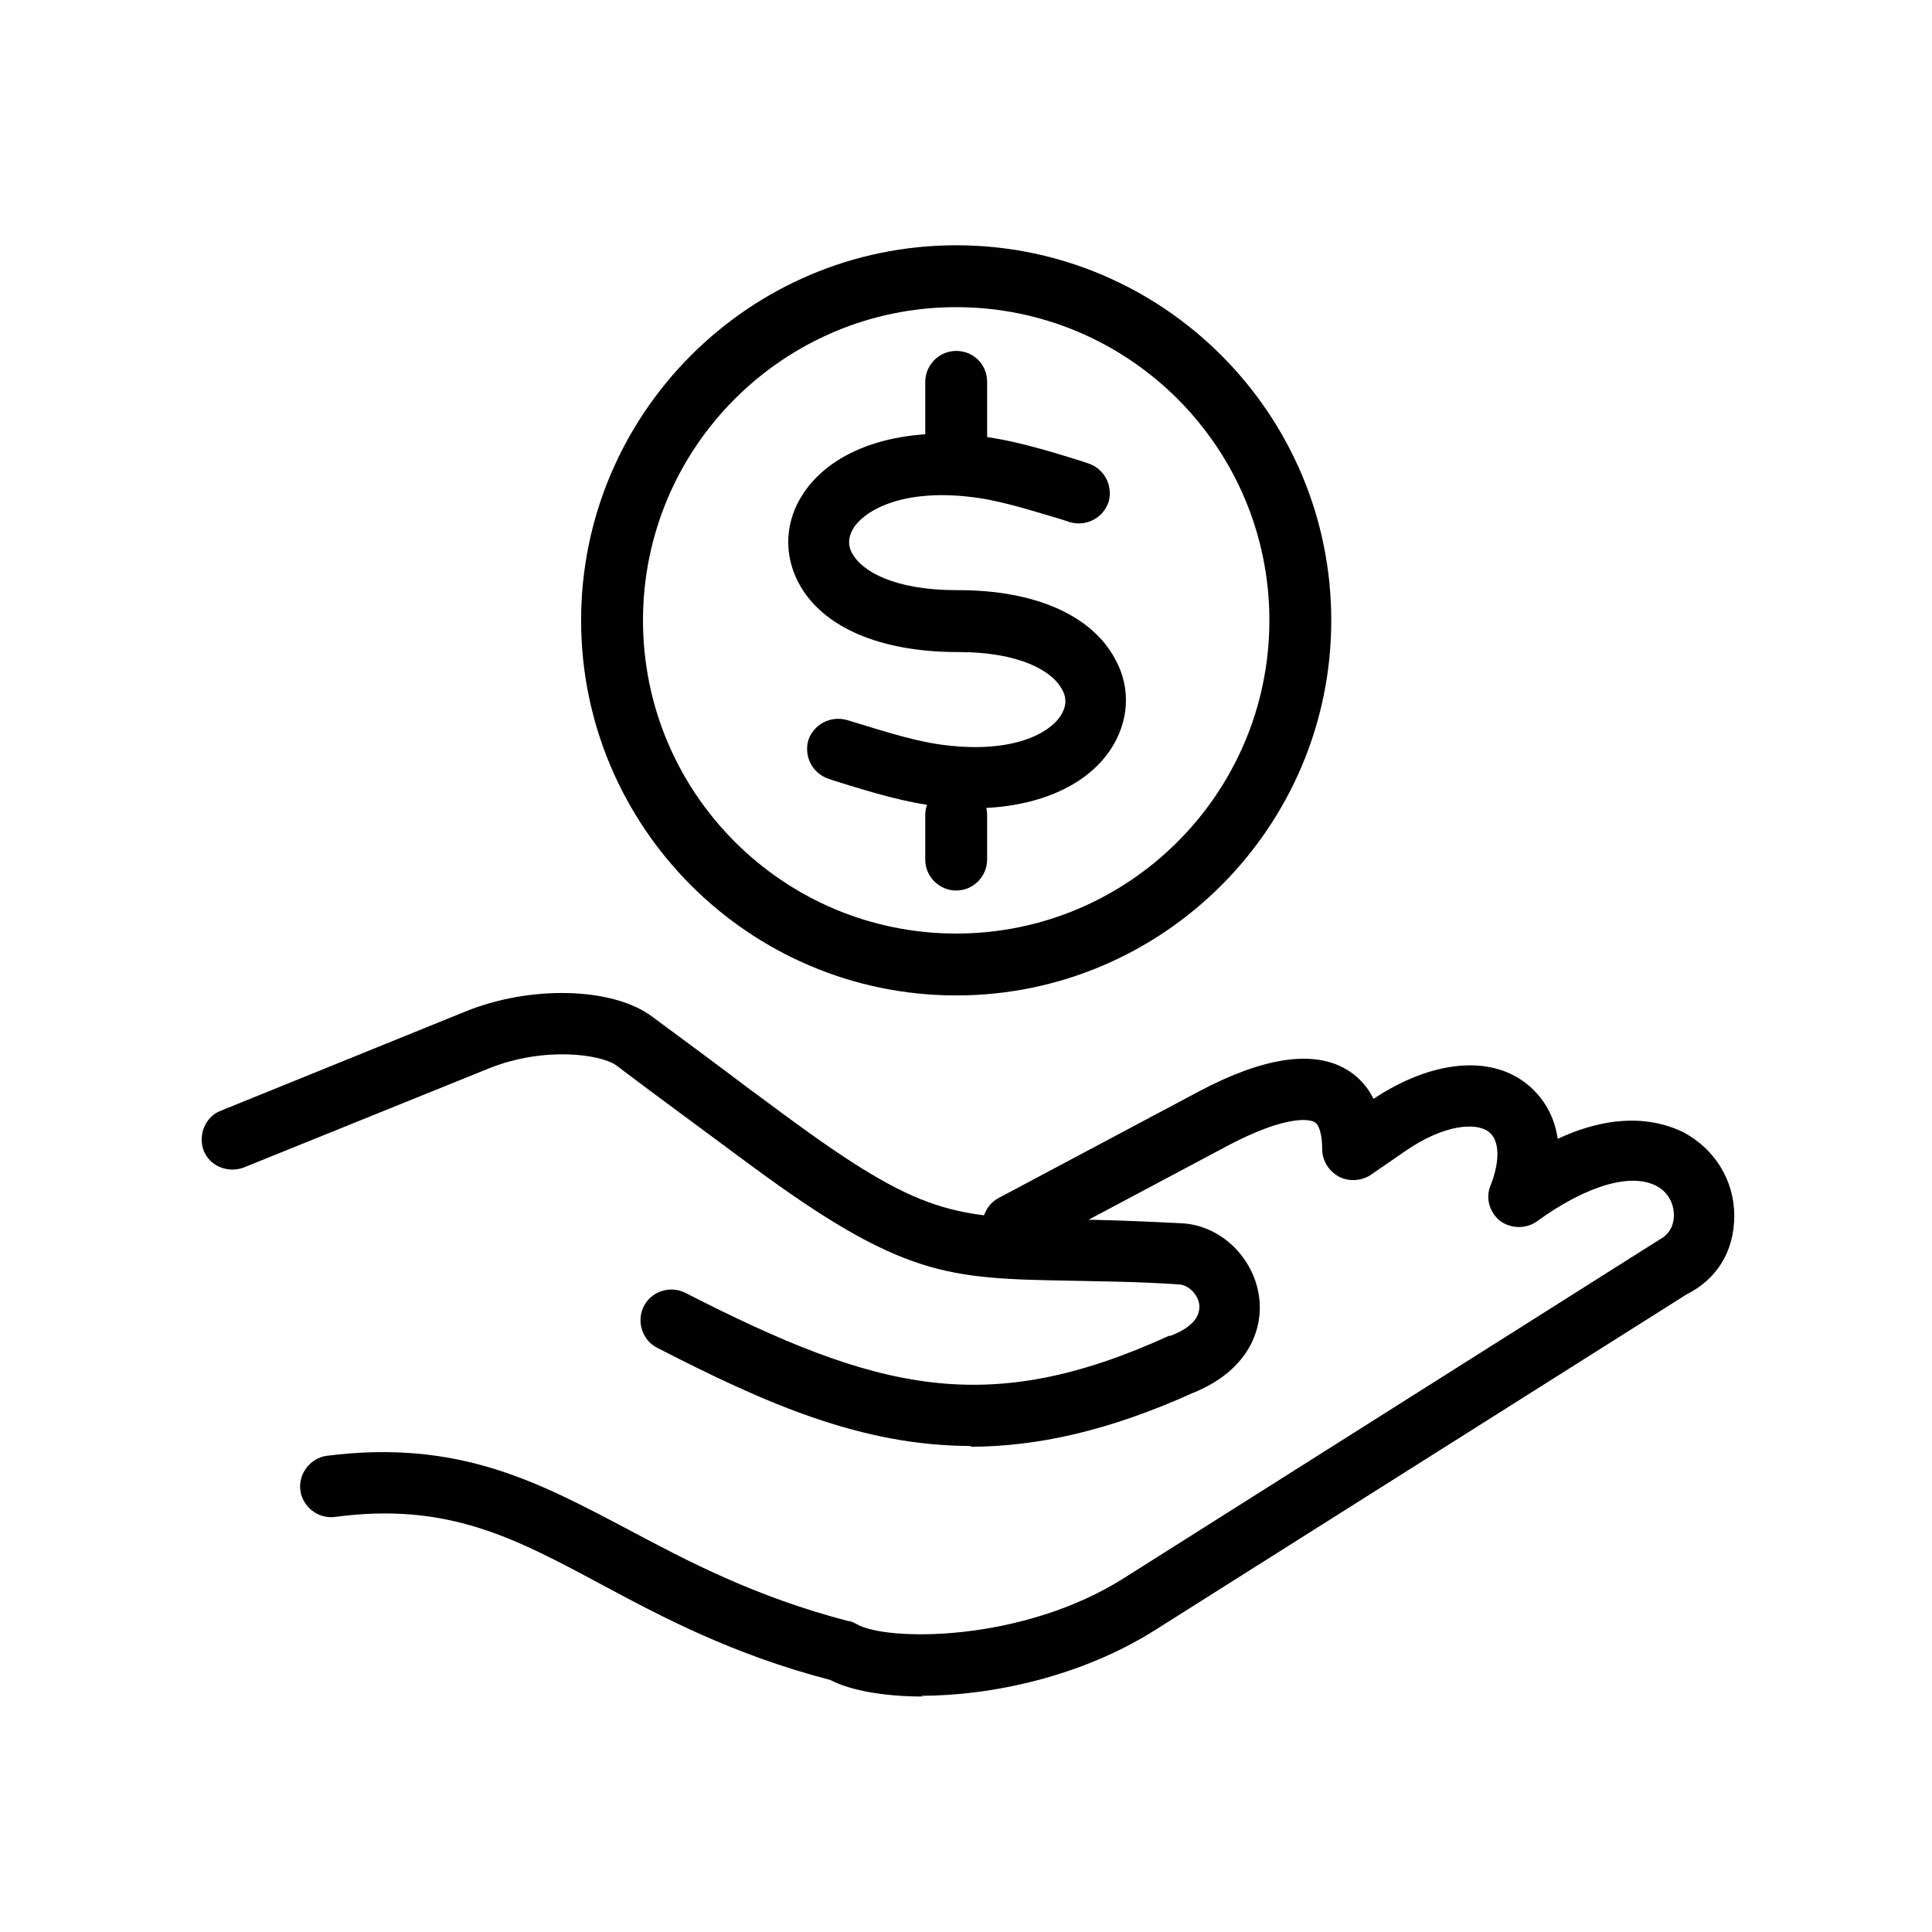
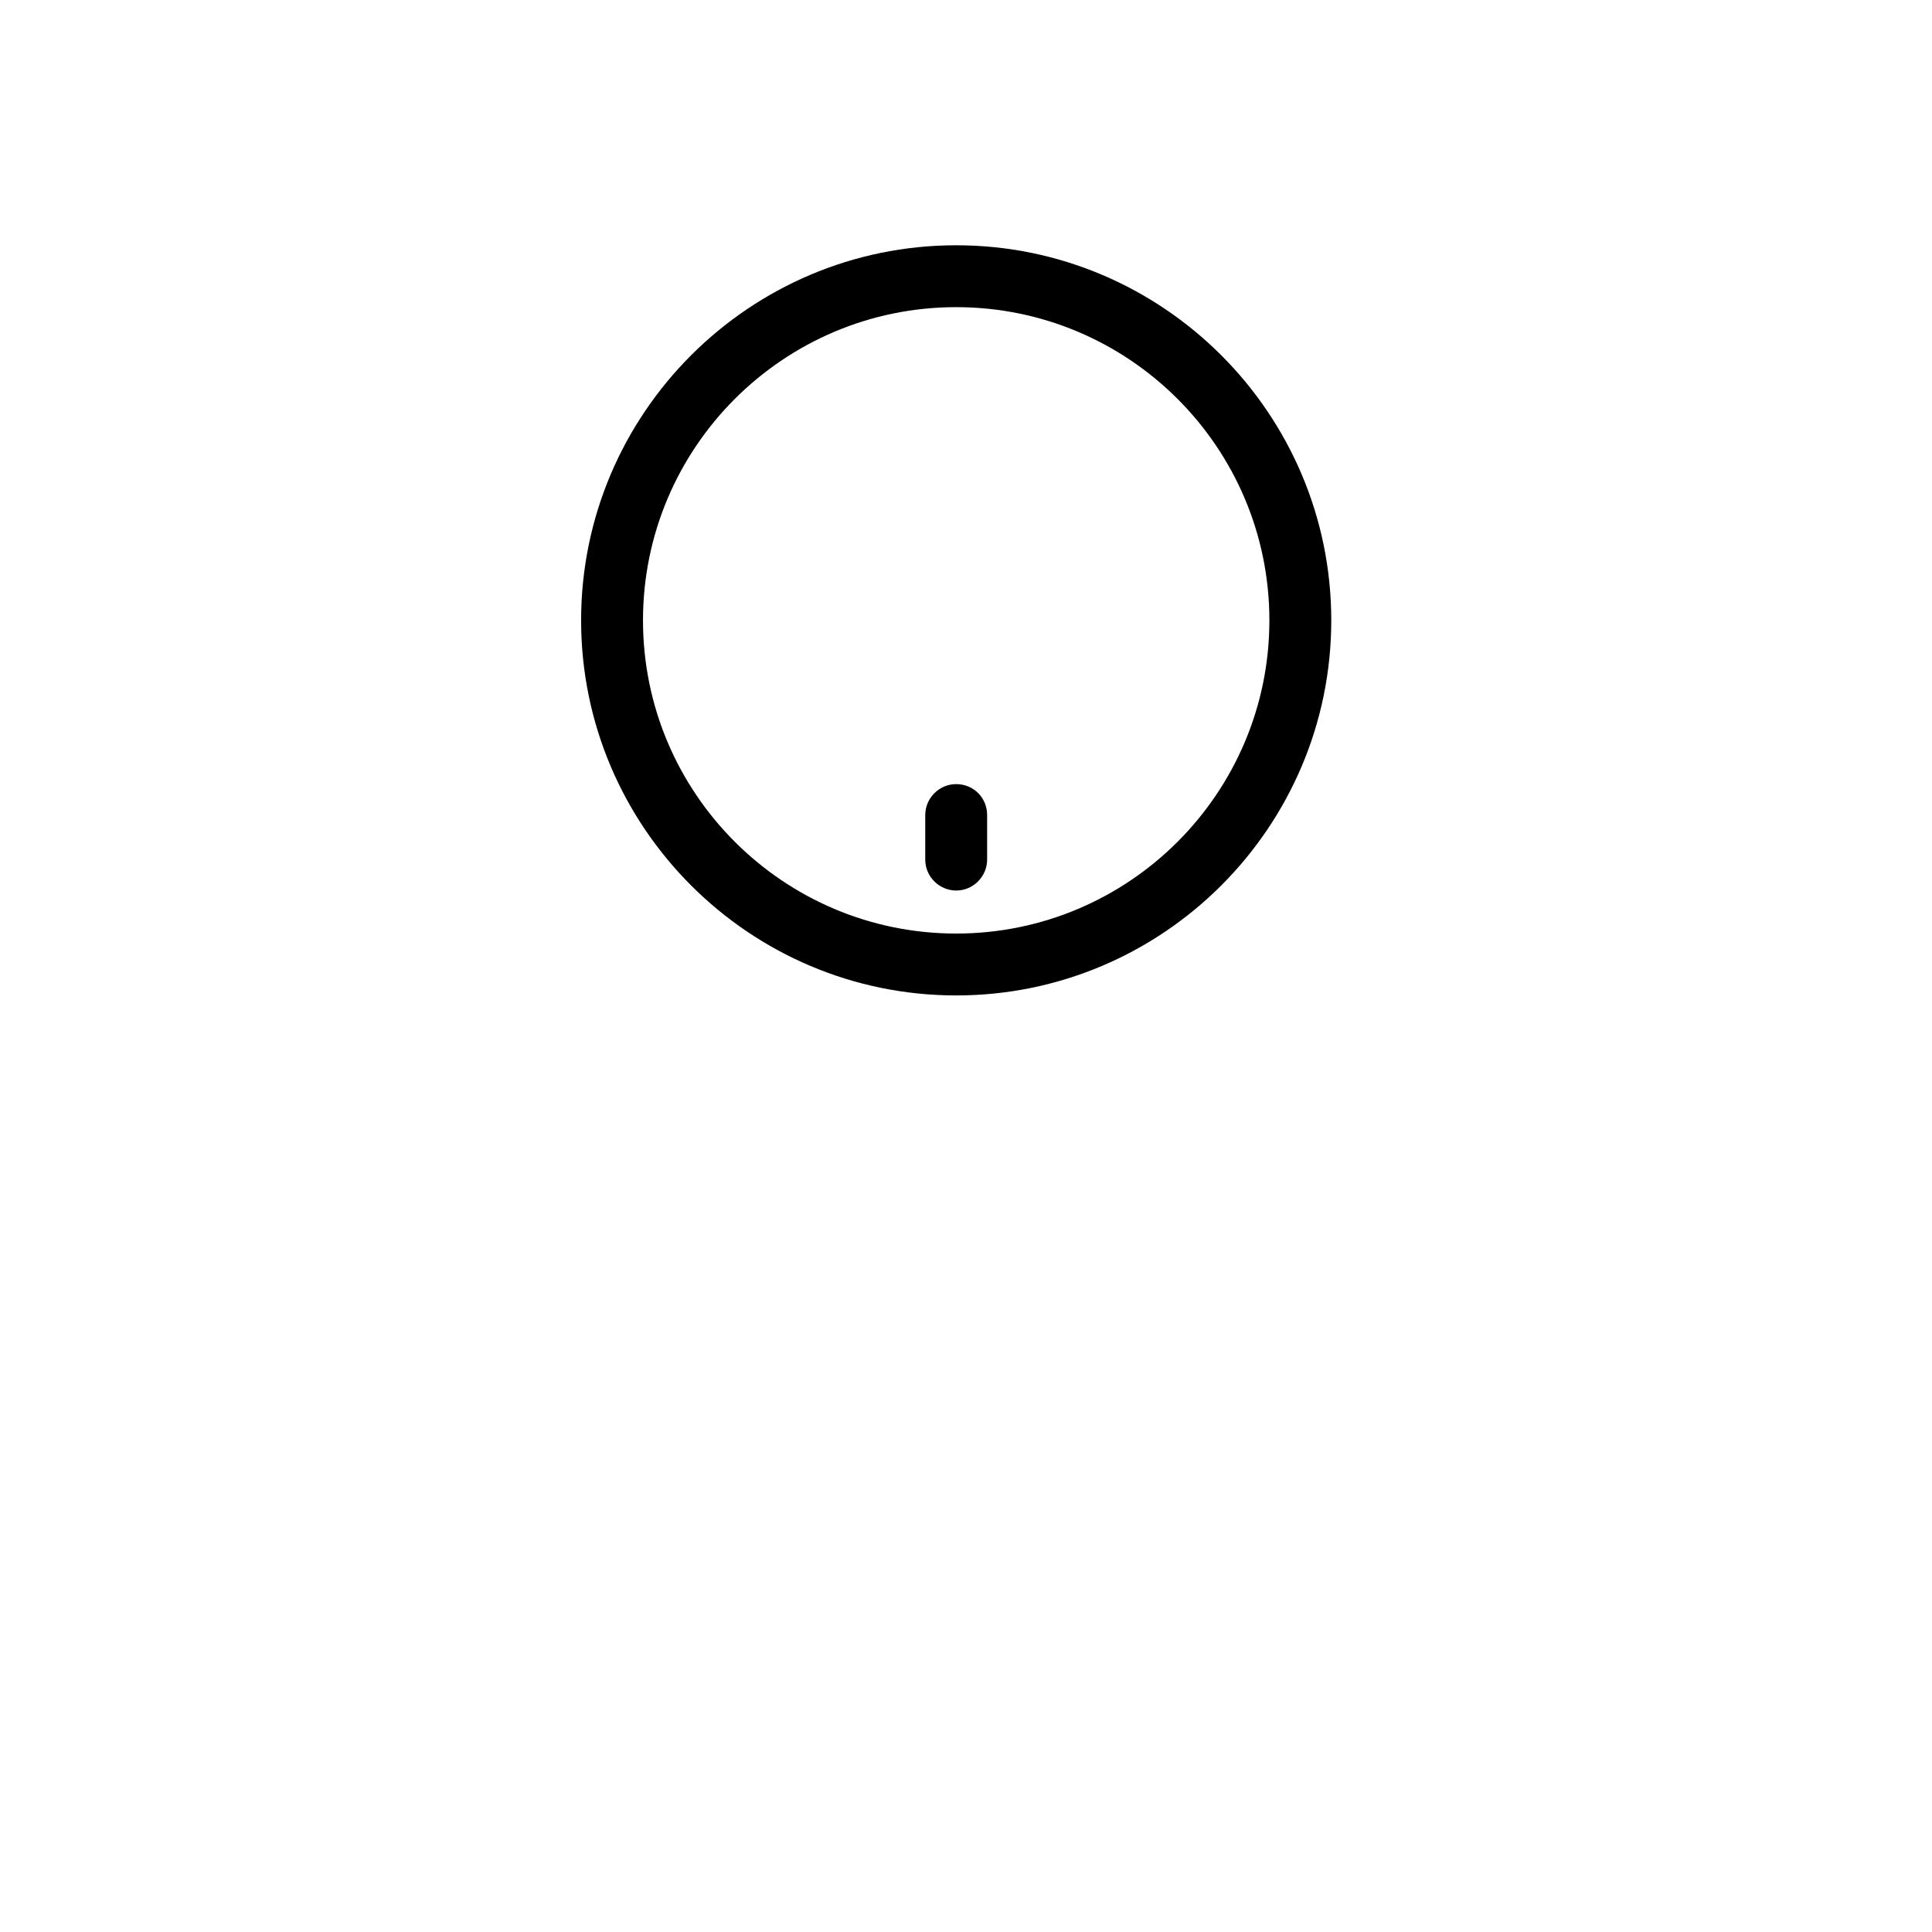
<svg xmlns="http://www.w3.org/2000/svg" id="Layer_3" version="1.1" viewBox="0 0 256 256">
-   <path class="st0" d="M122.4,224.8c-5.3,0-9.7-.8-12.4-2.2-13-3.4-22.2-8.3-30.4-12.7-11.4-6.1-20.3-10.9-35.2-8.9-2.2.3-4.3-1.3-4.6-3.5s1.3-4.3,3.5-4.6c17.4-2.2,27.9,3.4,40,9.8,7.9,4.2,16.8,8.9,29.1,12.1.4,0,.7.2,1.1.4,3.9,2.3,22,2.5,35.6-6.2l70.4-44.5c.1,0,.2-.1.3-.2,1.8-.9,2-2.5,2-3.3,0-1.3-.6-3-2.4-3.9-3.4-1.7-9.2,0-15.7,4.7-1.5,1.1-3.5,1-4.9,0-1.4-1.1-2-3-1.3-4.7,1.3-3.3,1.2-6-.2-7.1-1.6-1.3-5.9-1.1-11.2,2.6l-4.5,3.1c-1.2.8-2.9.9-4.2.2-1.3-.7-2.2-2.1-2.2-3.6,0-1.9-.4-3.3-1-3.6-1-.6-4.5-.6-11.5,3.1l-26.5,14.1c-2,1.1-4.5.3-5.5-1.7-1.1-2-.3-4.5,1.7-5.5l26.5-14.1c8.5-4.5,15.1-5.5,19.5-2.9,1.2.7,2.6,1.9,3.6,3.9,7.7-5.1,15.5-5.9,20.4-1.9,2.2,1.8,3.6,4.3,4,7.2,8.2-3.8,13.7-2.3,16.6-.9,4.2,2.2,6.8,6.4,6.8,11.1s-2.3,8.4-6.3,10.4l-70.3,44.4c-9.9,6.3-21.9,8.8-31.2,8.8Z" />
-   <path class="st0" d="M128.7,191.6c-14.5,0-27.2-5.6-41.6-13-2-1-2.8-3.5-1.8-5.5s3.5-2.8,5.5-1.8c25.4,13,40,16.7,64.1,5.7,0,0,.2,0,.2,0,1.6-.6,4.1-1.9,3.8-4.2-.2-1.3-1.4-2.5-2.6-2.6-5.8-.4-10.4-.4-14.5-.5-16.2-.3-22.2-.4-42.6-15.5l-5-3.7c-4.2-3.1-8.4-6.2-12.5-9.3-2-1.5-9.6-2.6-17,.4l-32.4,13.1c-2.1.8-4.5-.2-5.3-2.2-.8-2.1.2-4.5,2.2-5.3l32.3-13.1c8.7-3.6,19.7-3.3,24.9.6,4.2,3.1,8.4,6.2,12.5,9.3l5,3.7c18.3,13.5,22.4,13.6,37.9,13.9,4.2,0,8.9.2,14.9.5,5,.3,9.3,4.4,10.1,9.5.7,4.4-1.3,10-8.8,13-11.1,5-20.6,7.1-29.5,7.1Z" />
  <path class="st0" d="M126.7,131.9c-27.4,0-49.7-22.3-49.7-49.7s22.3-49.7,49.7-49.7,49.7,22.3,49.7,49.7-22.3,49.7-49.7,49.7ZM126.7,40.7c-22.9,0-41.5,18.6-41.5,41.5s18.6,41.5,41.5,41.5,41.5-18.6,41.5-41.5-18.6-41.5-41.5-41.5Z" />
-   <path class="st0" d="M126.7,63c-2.2,0-4.1-1.8-4.1-4.1v-8.3c0-2.2,1.8-4.1,4.1-4.1s4.1,1.8,4.1,4.1v8.3c0,2.2-1.8,4.1-4.1,4.1Z" />
  <path class="st0" d="M126.7,118c-2.2,0-4.1-1.8-4.1-4.1v-5.9c0-2.2,1.8-4.1,4.1-4.1s4.1,1.8,4.1,4.1v5.9c0,2.2-1.8,4.1-4.1,4.1Z" />
-   <path class="st0" d="M128.9,107.1c-1.3,0-2.7,0-4.1-.2-4.7-.5-9.3-1.9-14.1-3.4l-.9-.3c-2.1-.7-3.3-2.9-2.7-5.1.7-2.1,2.9-3.3,5.1-2.7l1,.3c4.6,1.4,8.6,2.7,12.6,3.1,8.3.9,13.1-1.5,14.7-3.9.8-1.2.9-2.4.2-3.6-1.3-2.4-5.6-4.9-13.7-4.9h-.1c-10.3,0-18-3.3-21.1-9.2-2-3.8-1.8-8.2.7-11.9,3.9-5.8,12.4-8.7,22.6-7.6,4.8.5,9.4,1.9,14.2,3.4l.9.3c2.1.7,3.3,2.9,2.7,5.1-.7,2.1-2.9,3.3-5.1,2.7l-.9-.3c-4.7-1.4-8.7-2.7-12.7-3.1-8.4-.9-13.3,1.6-15,4-.8,1.2-.9,2.4-.3,3.5,1.3,2.4,5.6,4.9,13.9,4.9h.2c10.1,0,17.7,3.3,20.8,9.2,2.1,3.8,1.8,8.3-.7,12-3.3,4.9-10,7.7-18.2,7.7Z" />
</svg>